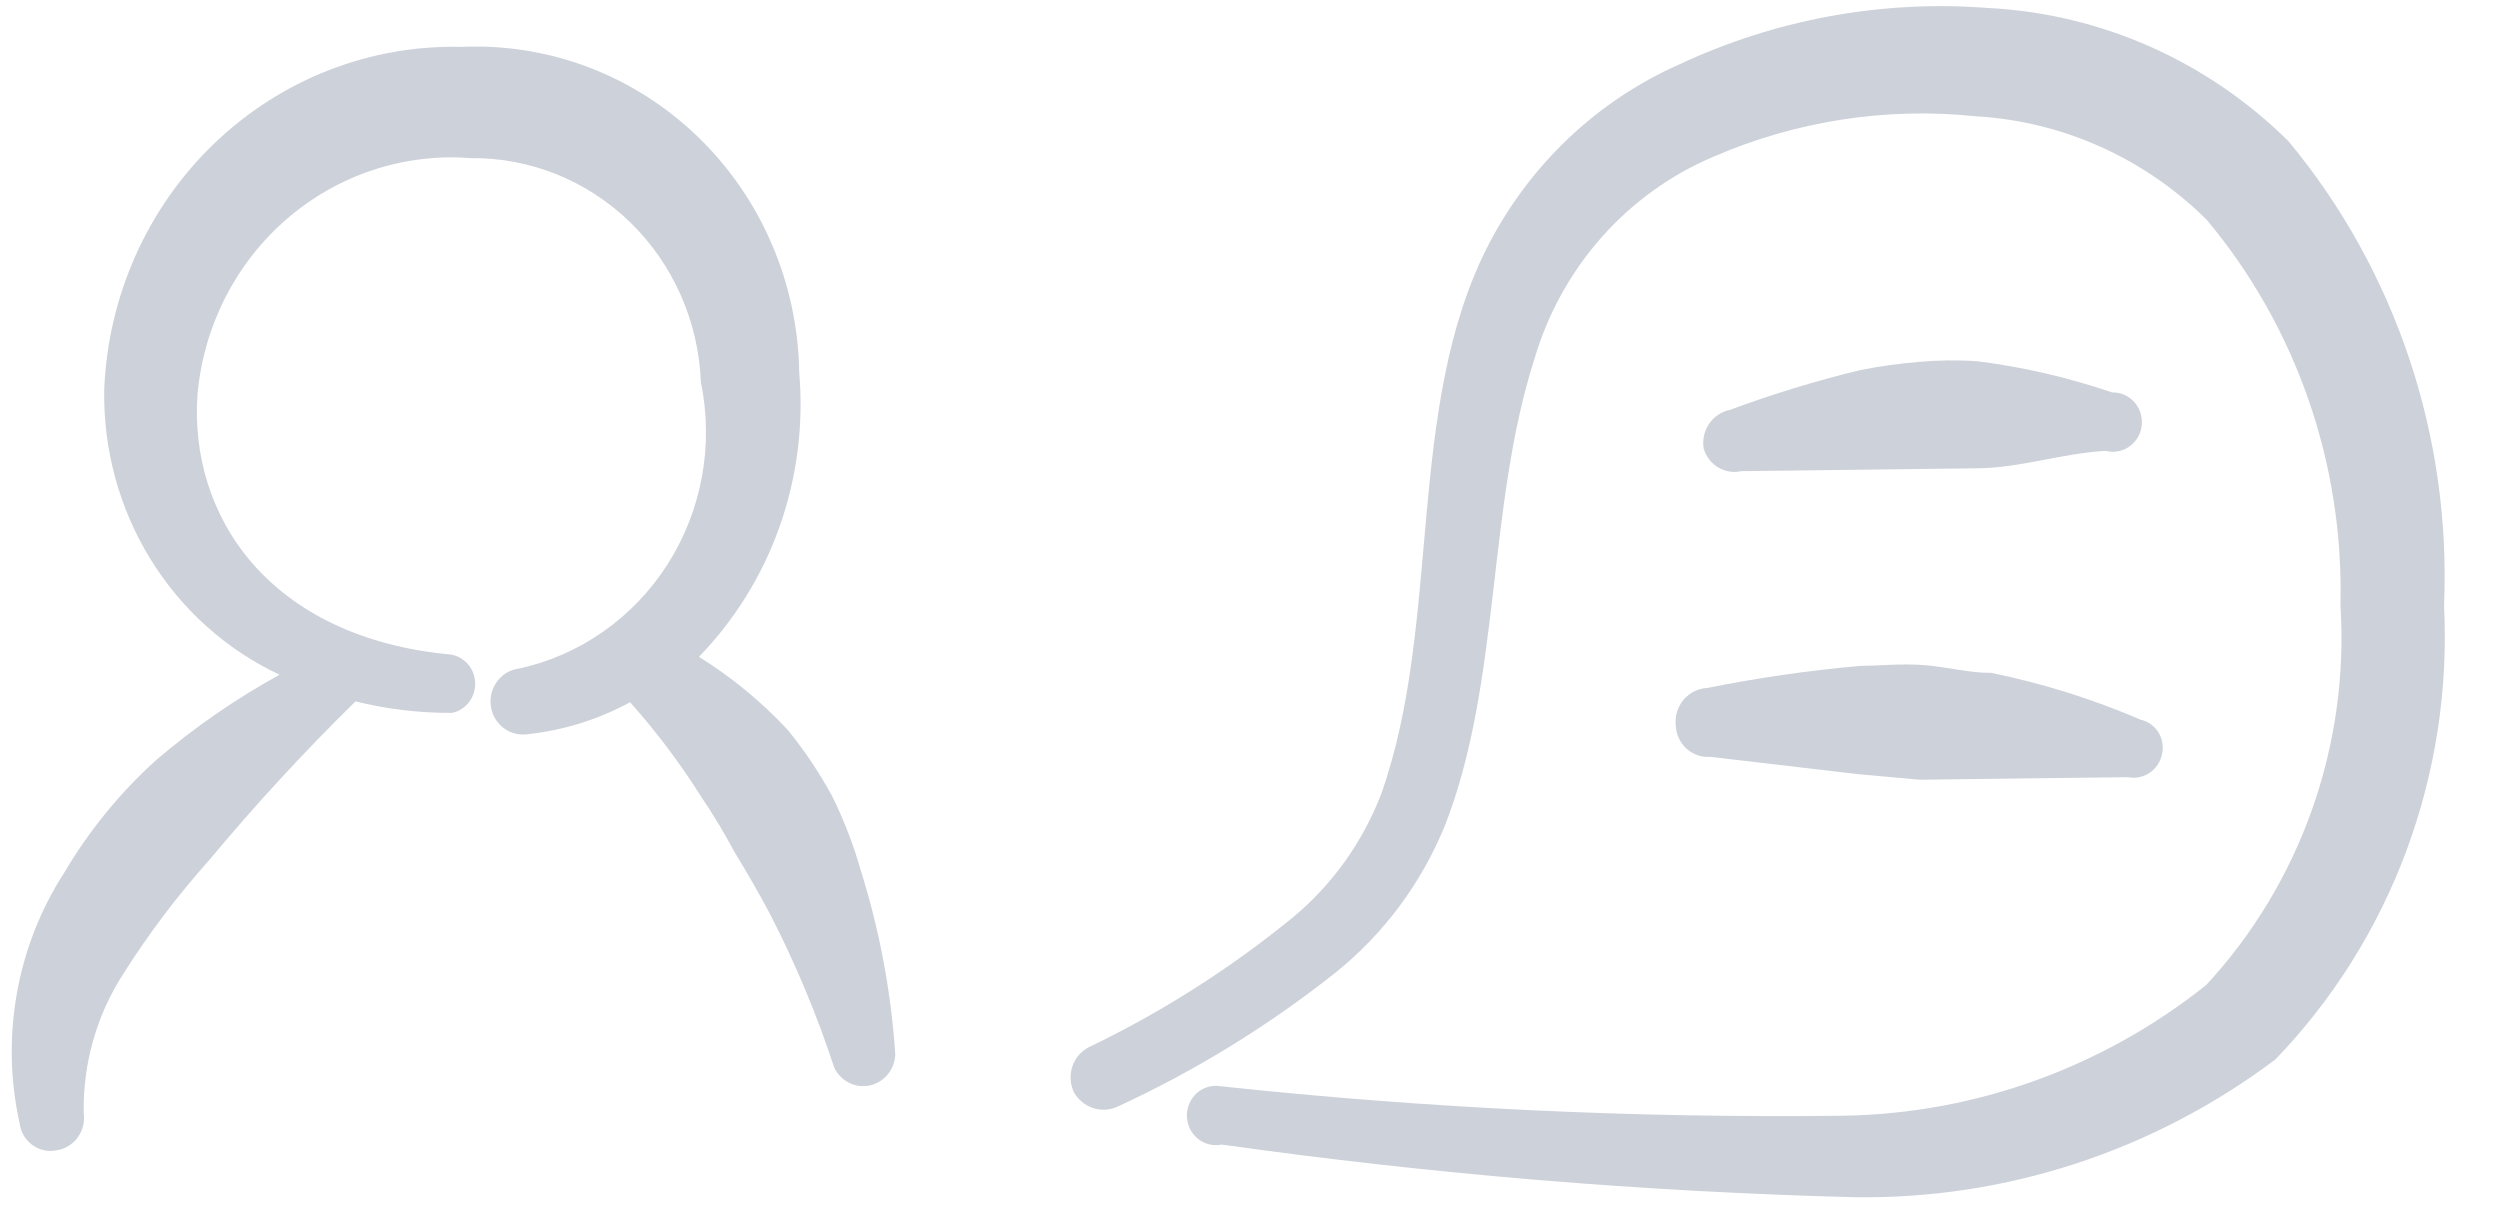
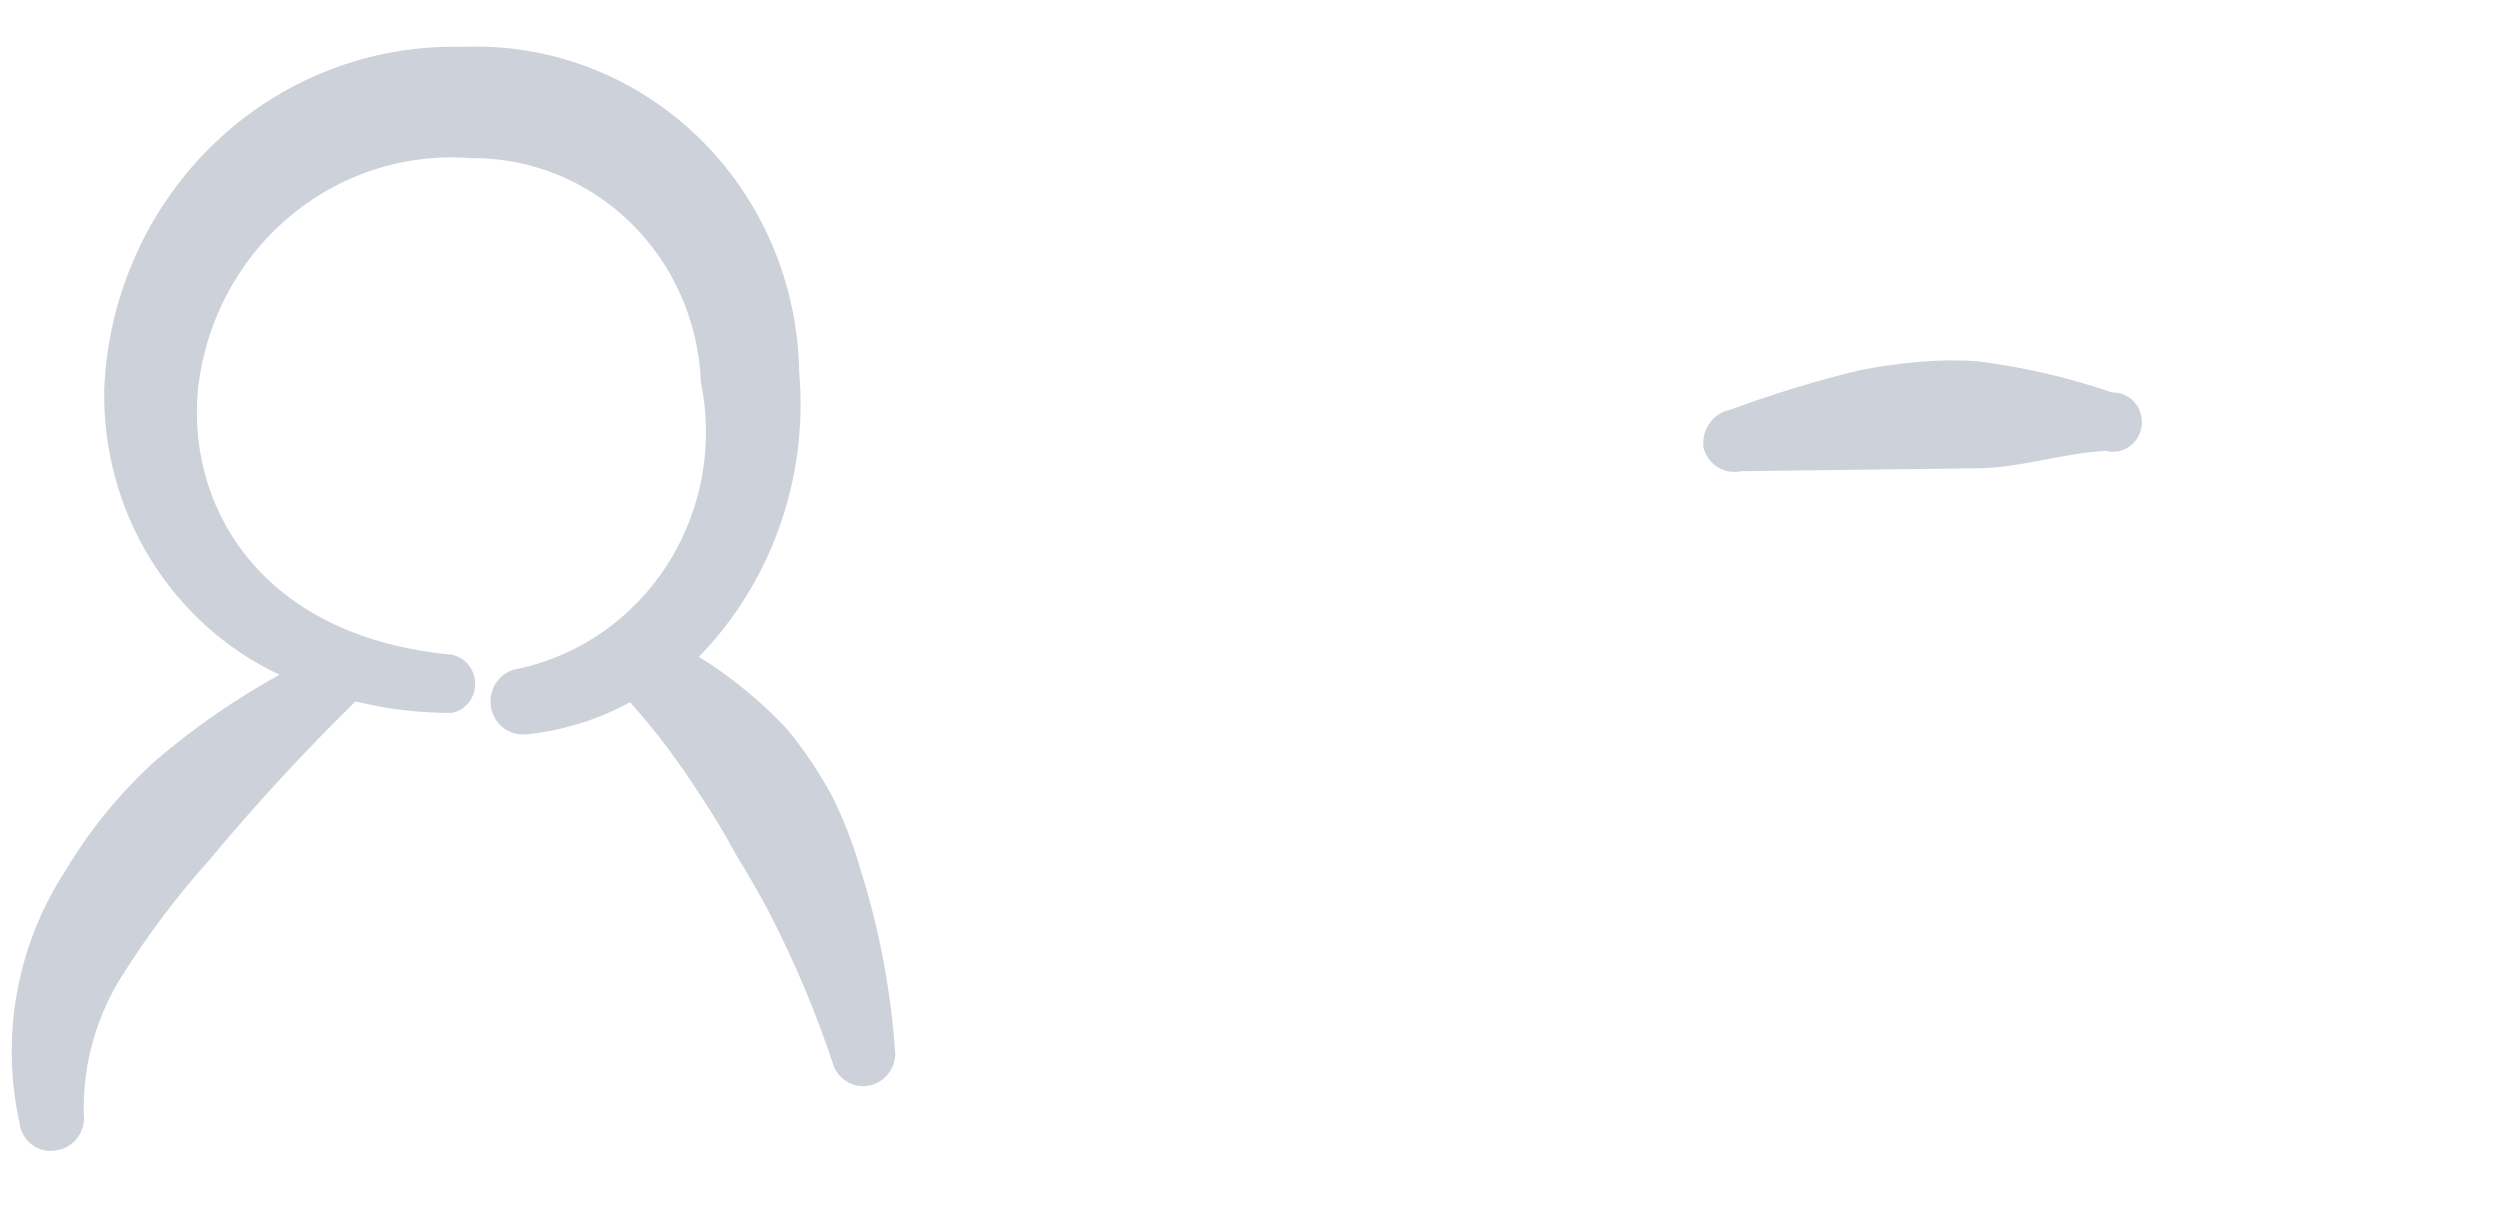
<svg xmlns="http://www.w3.org/2000/svg" width="45" height="22" viewBox="0 0 45 22" fill="none">
  <path fill-rule="evenodd" clip-rule="evenodd" d="M14.979 14.332C14.75 13.91 14.483 13.511 14.181 13.14C13.707 12.631 13.169 12.188 12.581 11.823C13.228 11.156 13.725 10.353 14.036 9.469C14.348 8.585 14.467 7.642 14.386 6.705C14.374 5.909 14.207 5.123 13.893 4.394C13.579 3.664 13.126 3.007 12.56 2.461C11.993 1.914 11.326 1.489 10.596 1.212C9.866 0.934 9.09 0.809 8.312 0.844C6.663 0.802 5.064 1.425 3.86 2.579C2.656 3.733 1.944 5.325 1.876 7.012C1.857 8.089 2.145 9.148 2.706 10.06C3.267 10.972 4.075 11.697 5.032 12.145C4.243 12.579 3.499 13.093 2.812 13.68C2.163 14.265 1.606 14.948 1.158 15.705C0.733 16.363 0.442 17.102 0.304 17.878C0.166 18.653 0.182 19.45 0.353 20.219C0.363 20.296 0.388 20.37 0.427 20.437C0.466 20.504 0.518 20.562 0.579 20.608C0.641 20.654 0.711 20.686 0.785 20.703C0.86 20.72 0.936 20.721 1.011 20.707C1.087 20.697 1.161 20.671 1.227 20.631C1.293 20.592 1.351 20.539 1.397 20.476C1.443 20.414 1.477 20.342 1.496 20.266C1.514 20.19 1.518 20.111 1.507 20.033C1.491 19.142 1.741 18.266 2.223 17.524C2.681 16.8 3.197 16.117 3.766 15.482C4.596 14.485 5.475 13.531 6.399 12.625C6.968 12.766 7.551 12.835 8.136 12.832C8.255 12.808 8.362 12.741 8.438 12.644C8.514 12.548 8.555 12.427 8.553 12.302C8.552 12.178 8.508 12.058 8.43 11.963C8.351 11.869 8.243 11.805 8.123 11.783C4.838 11.48 3.395 9.283 3.556 7.087C3.669 5.862 4.246 4.732 5.164 3.94C6.083 3.147 7.268 2.754 8.466 2.846C9.535 2.833 10.567 3.247 11.342 4C12.117 4.753 12.574 5.787 12.616 6.88C12.849 8.008 12.634 9.185 12.02 10.152C11.405 11.118 10.441 11.796 9.339 12.035C9.263 12.045 9.19 12.07 9.123 12.108C9.057 12.147 8.998 12.199 8.952 12.26C8.905 12.322 8.87 12.393 8.85 12.468C8.83 12.543 8.824 12.622 8.834 12.7C8.843 12.777 8.867 12.852 8.905 12.92C8.943 12.988 8.993 13.048 9.054 13.096C9.114 13.144 9.183 13.179 9.257 13.2C9.33 13.221 9.407 13.226 9.483 13.217C10.133 13.15 10.764 12.954 11.341 12.64C11.809 13.164 12.233 13.727 12.61 14.323C12.837 14.659 13.046 15.007 13.238 15.366C13.447 15.707 13.656 16.067 13.847 16.427C14.31 17.323 14.701 18.257 15.017 19.218C15.074 19.337 15.168 19.433 15.284 19.491C15.4 19.549 15.532 19.565 15.659 19.537C15.785 19.509 15.899 19.439 15.981 19.337C16.064 19.235 16.111 19.108 16.115 18.976C16.04 17.856 15.833 16.75 15.498 15.681C15.367 15.216 15.193 14.764 14.979 14.332Z" fill="#CDD1DA" />
-   <path fill-rule="evenodd" clip-rule="evenodd" d="M41.191 2.54C39.734 1.099 37.816 0.248 35.792 0.144C33.877 -0.005 31.956 0.347 30.21 1.167C28.749 1.818 27.546 2.956 26.798 4.396C25.284 7.316 25.964 11.182 24.863 14.288C24.531 15.152 23.988 15.915 23.285 16.502C22.146 17.434 20.904 18.225 19.583 18.857C19.448 18.932 19.346 19.057 19.299 19.207C19.252 19.357 19.264 19.52 19.331 19.662C19.408 19.797 19.531 19.898 19.676 19.945C19.821 19.993 19.979 19.983 20.117 19.919C21.514 19.275 22.832 18.465 24.043 17.504C24.906 16.81 25.582 15.902 26.007 14.865C27.021 12.276 26.76 9.13 27.624 6.447C27.865 5.636 28.279 4.89 28.836 4.263C29.393 3.636 30.079 3.143 30.845 2.82C32.336 2.174 33.962 1.924 35.573 2.094C37.127 2.184 38.597 2.844 39.716 3.951C41.332 5.878 42.191 8.35 42.128 10.888C42.208 12.138 42.034 13.391 41.618 14.569C41.201 15.746 40.552 16.823 39.71 17.732C37.838 19.222 35.544 20.047 33.173 20.083C29.434 20.128 25.696 19.951 21.978 19.553C21.902 19.539 21.825 19.542 21.75 19.563C21.676 19.583 21.607 19.62 21.548 19.671C21.49 19.722 21.443 19.785 21.411 19.857C21.379 19.928 21.363 20.006 21.364 20.085C21.365 20.164 21.383 20.241 21.416 20.312C21.45 20.383 21.498 20.445 21.558 20.494C21.618 20.544 21.688 20.579 21.762 20.598C21.837 20.616 21.915 20.618 21.99 20.602C25.766 21.134 29.567 21.451 33.377 21.55C36.1 21.591 38.761 20.721 40.956 19.071C41.988 18 42.792 16.721 43.315 15.315C43.837 13.908 44.069 12.406 43.993 10.903C44.123 7.854 43.123 4.866 41.191 2.54Z" fill="#CDD1DA" />
-   <path fill-rule="evenodd" clip-rule="evenodd" d="M31.341 8.481L33.671 8.453L34.641 8.441L35.61 8.429C36.375 8.42 37.099 8.163 37.901 8.115C37.973 8.134 38.048 8.137 38.122 8.124C38.196 8.111 38.266 8.082 38.327 8.039C38.389 7.995 38.441 7.939 38.48 7.874C38.518 7.808 38.543 7.735 38.551 7.659C38.56 7.583 38.552 7.506 38.529 7.433C38.506 7.36 38.468 7.294 38.418 7.237C38.367 7.181 38.305 7.136 38.236 7.106C38.168 7.076 38.093 7.062 38.019 7.064C37.229 6.794 36.414 6.605 35.588 6.502C35.234 6.478 34.878 6.483 34.525 6.515C34.175 6.545 33.827 6.594 33.483 6.662C32.689 6.854 31.907 7.093 31.141 7.377C30.99 7.407 30.855 7.496 30.766 7.625C30.677 7.754 30.641 7.914 30.665 8.07C30.706 8.213 30.798 8.335 30.924 8.412C31.049 8.488 31.198 8.513 31.341 8.481Z" fill="#CDD1DA" />
-   <path fill-rule="evenodd" clip-rule="evenodd" d="M30.163 13.058C30.167 13.138 30.186 13.216 30.219 13.287C30.252 13.359 30.299 13.423 30.357 13.476C30.415 13.529 30.483 13.569 30.557 13.594C30.63 13.62 30.708 13.63 30.785 13.623L33.437 13.934L34.557 14.035L35.676 14.021L38.305 13.989C38.438 14.016 38.577 13.988 38.691 13.912C38.805 13.836 38.886 13.717 38.915 13.581C38.931 13.514 38.934 13.445 38.923 13.377C38.913 13.309 38.889 13.245 38.854 13.186C38.818 13.128 38.772 13.078 38.717 13.038C38.662 12.998 38.601 12.97 38.535 12.956C37.667 12.582 36.764 12.3 35.84 12.111C35.448 12.116 35.056 12.006 34.645 11.973C34.234 11.94 33.862 11.982 33.47 11.987C32.552 12.069 31.638 12.201 30.733 12.383C30.652 12.387 30.572 12.407 30.498 12.443C30.424 12.48 30.359 12.531 30.305 12.594C30.252 12.658 30.212 12.731 30.187 12.811C30.163 12.891 30.155 12.975 30.163 13.058Z" fill="#CDD1DA" />
+   <path fill-rule="evenodd" clip-rule="evenodd" d="M31.341 8.481L33.671 8.453L34.641 8.441L35.61 8.429C36.375 8.42 37.099 8.163 37.901 8.115C37.973 8.134 38.048 8.137 38.122 8.124C38.196 8.111 38.266 8.082 38.327 8.039C38.389 7.995 38.441 7.939 38.48 7.874C38.518 7.808 38.543 7.735 38.551 7.659C38.56 7.583 38.552 7.506 38.529 7.433C38.506 7.36 38.468 7.294 38.418 7.237C38.367 7.181 38.305 7.136 38.236 7.106C38.168 7.076 38.093 7.062 38.019 7.064C37.229 6.794 36.414 6.605 35.588 6.502C35.234 6.478 34.878 6.483 34.525 6.515C34.175 6.545 33.827 6.594 33.483 6.662C32.689 6.854 31.907 7.093 31.141 7.377C30.99 7.407 30.855 7.496 30.766 7.625C30.677 7.754 30.641 7.914 30.665 8.07C30.706 8.213 30.798 8.335 30.924 8.412C31.049 8.488 31.198 8.513 31.341 8.481" fill="#CDD1DA" />
</svg>